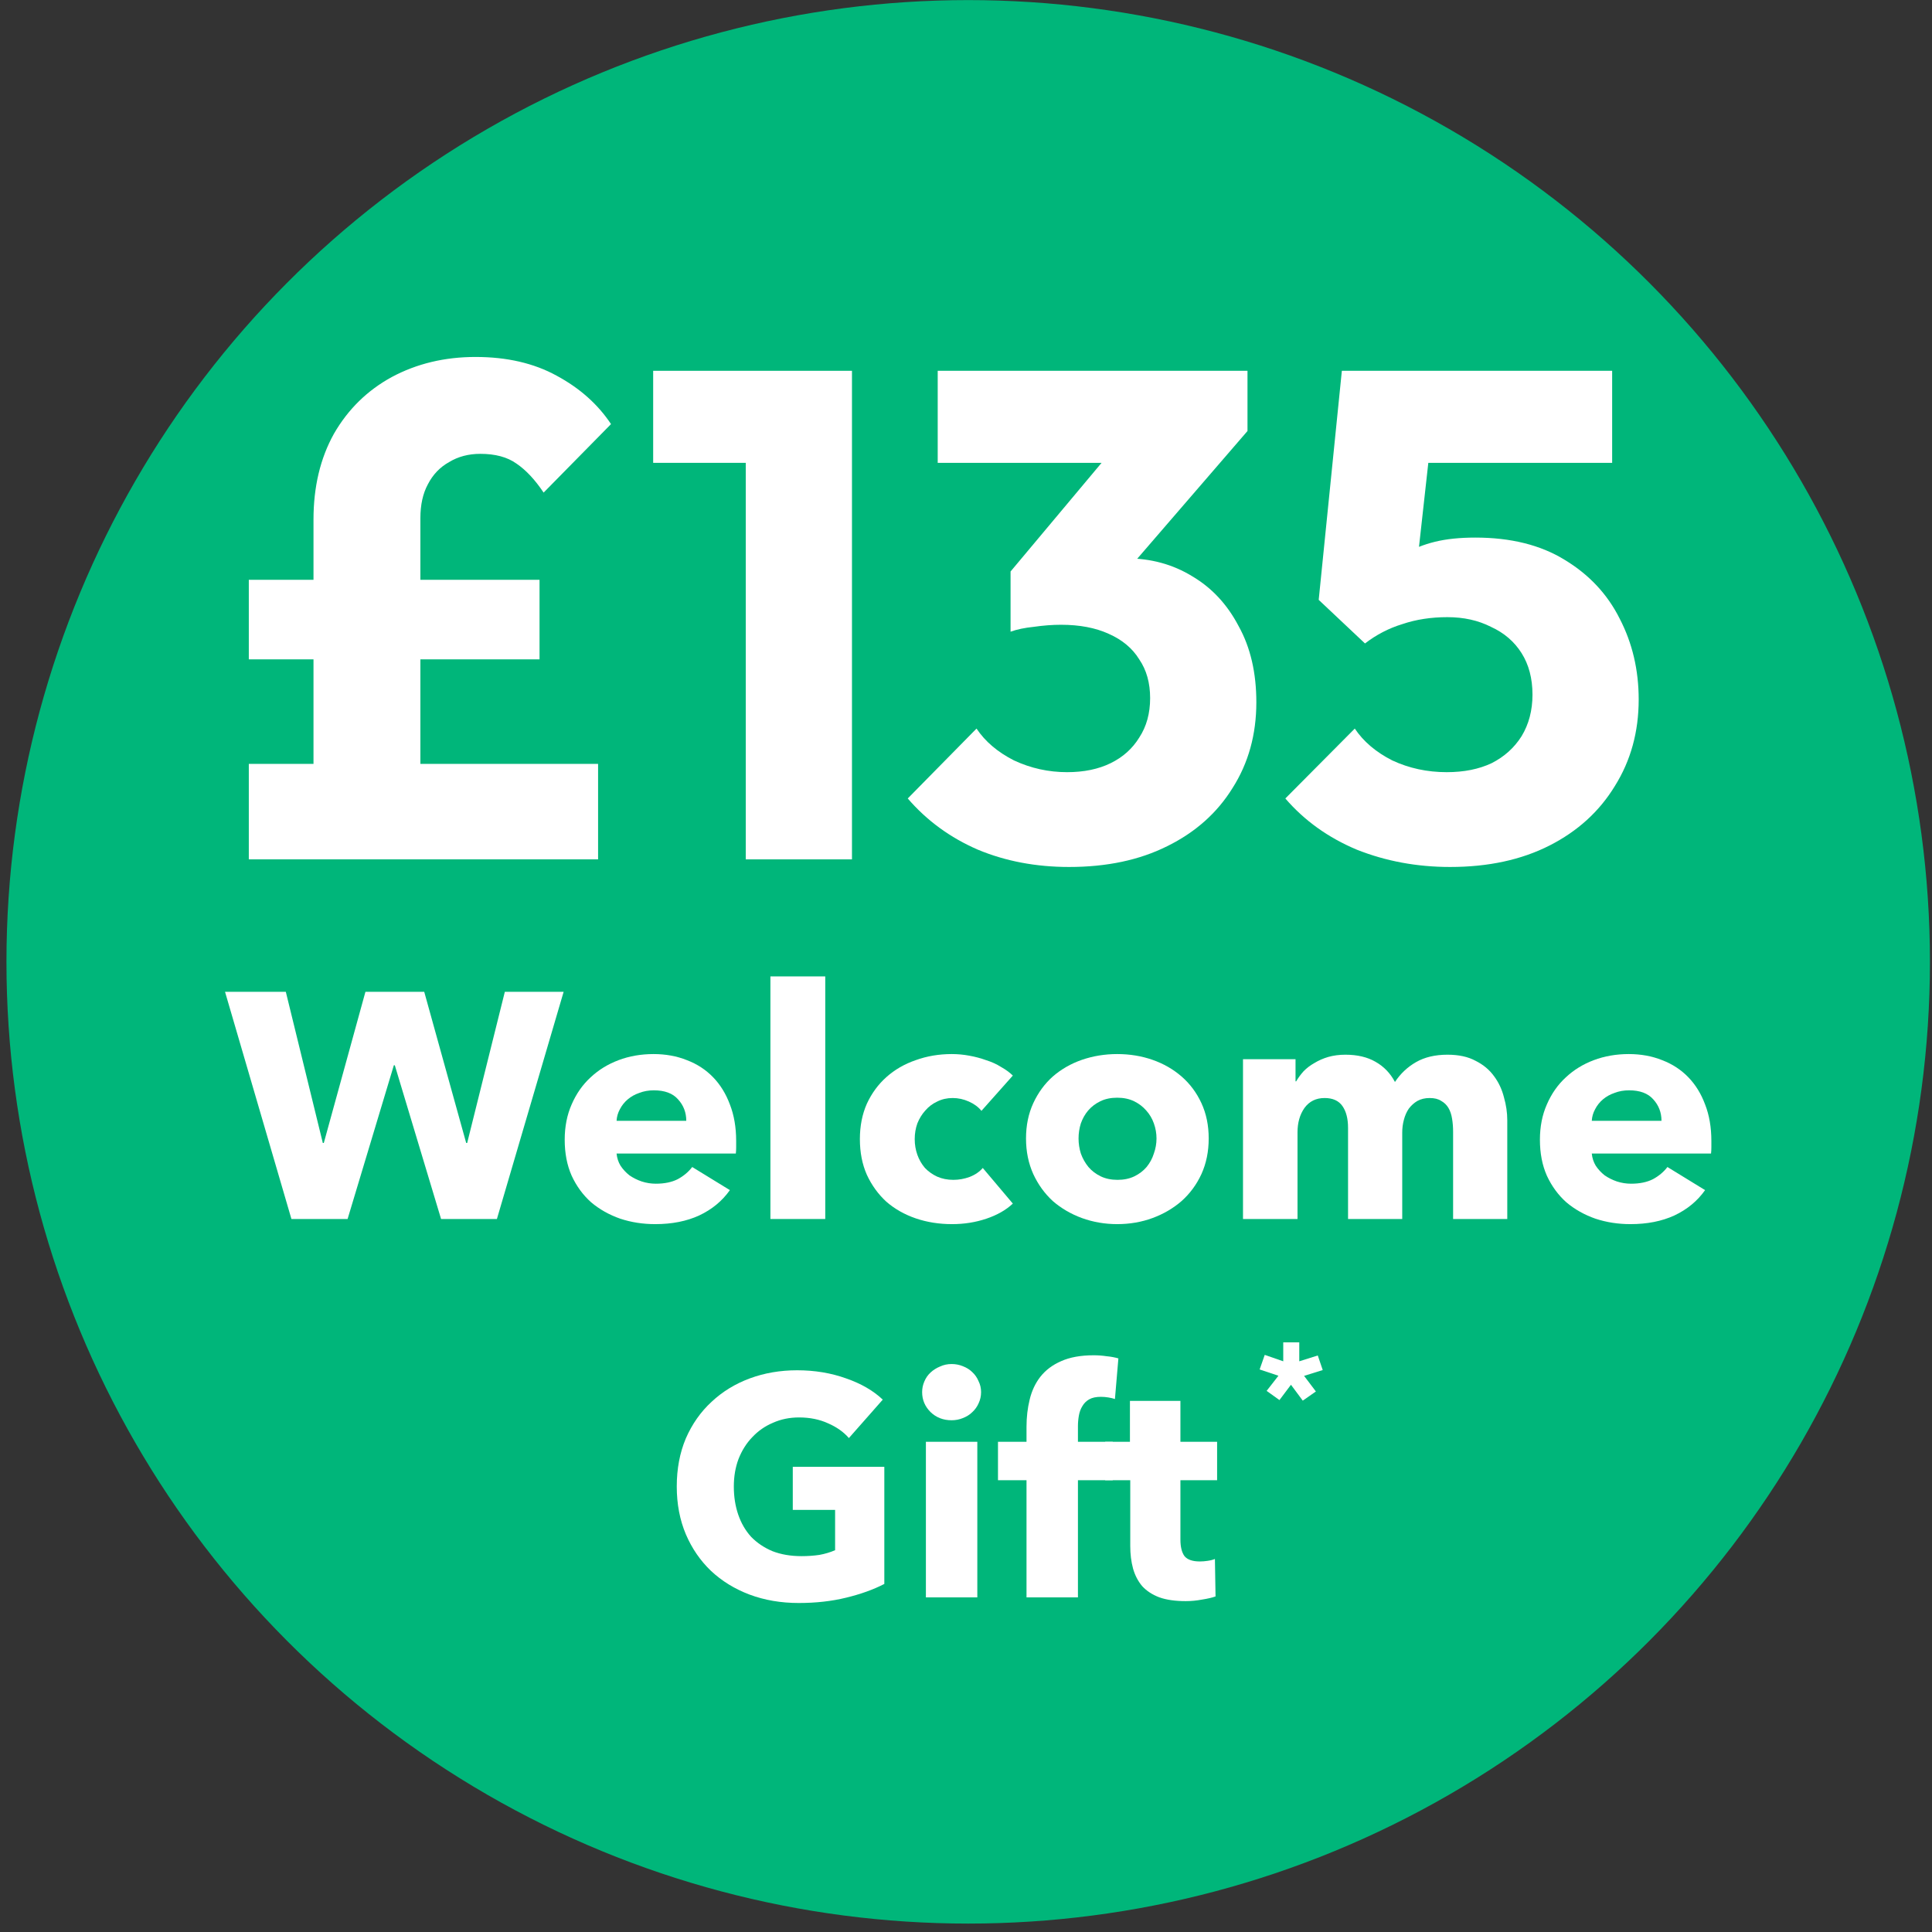
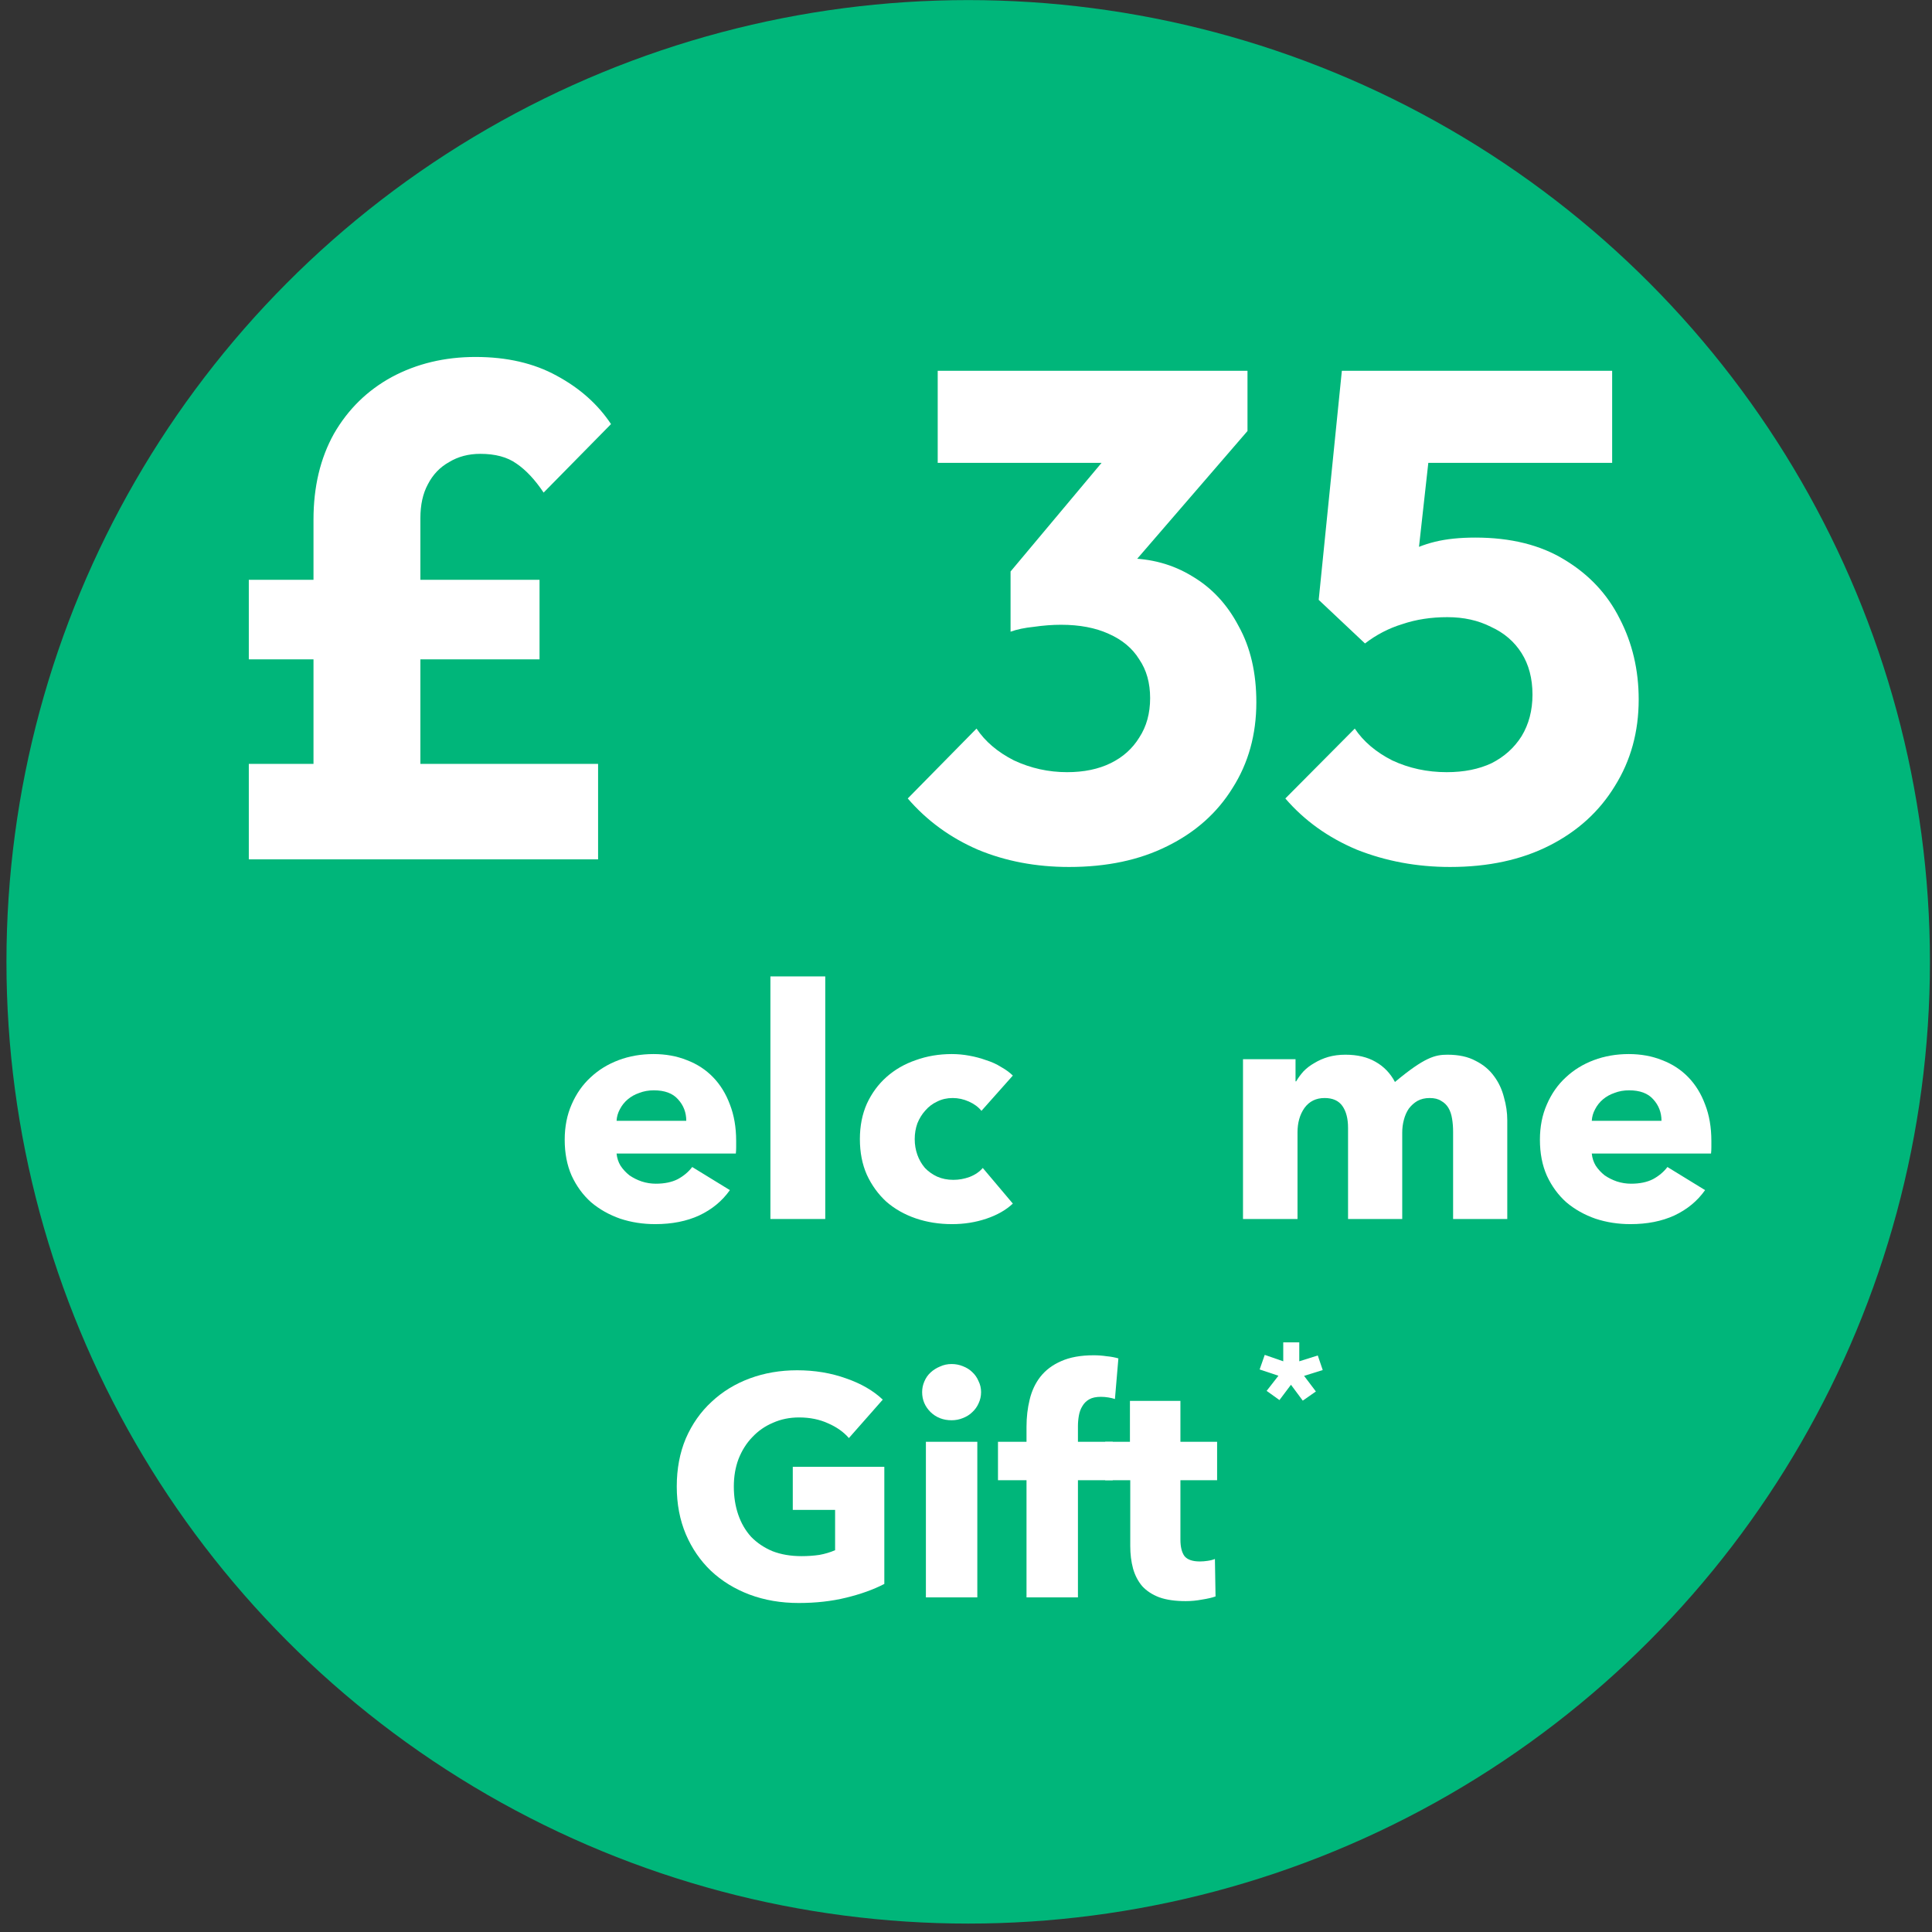
<svg xmlns="http://www.w3.org/2000/svg" width="227" height="227" viewBox="0 0 227 227" fill="none">
  <rect x="0" y="0" width="227" height="227" fill="#333333" stroke="none" />
  <circle cx="113.758" cy="113.011" r="113" fill="#00B67A" />
  <path d="M36.834 100.971V61.049C36.834 57.2 37.634 53.839 39.234 50.966C40.887 48.093 43.154 45.871 46.033 44.299C48.966 42.727 52.246 41.941 55.873 41.941C59.552 41.941 62.726 42.673 65.392 44.136C68.112 45.6 70.245 47.497 71.792 49.828L63.872 57.878C62.859 56.36 61.792 55.221 60.672 54.463C59.606 53.704 58.193 53.324 56.433 53.324C55.046 53.324 53.819 53.65 52.753 54.3C51.686 54.896 50.86 55.764 50.273 56.902C49.686 57.986 49.393 59.314 49.393 60.886V100.971H36.834ZM29.234 100.971V89.751H70.272V100.971H29.234ZM29.234 77.473V68.122H63.392V77.473H29.234Z" fill="white" />
-   <path d="M87.623 100.971V43.567H100.102V100.971H87.623ZM76.744 54.381V43.567H99.302V54.381H76.744Z" fill="white" />
  <path d="M125.615 101.865C121.722 101.865 118.149 101.188 114.896 99.833C111.643 98.423 108.896 96.418 106.656 93.816L114.736 85.604C115.749 87.121 117.216 88.368 119.136 89.344C121.109 90.265 123.189 90.726 125.375 90.726C127.348 90.726 129.055 90.374 130.495 89.669C131.935 88.965 133.055 87.962 133.855 86.661C134.708 85.36 135.134 83.815 135.134 82.026C135.134 80.237 134.708 78.72 133.855 77.473C133.055 76.172 131.855 75.169 130.255 74.465C128.708 73.76 126.842 73.407 124.655 73.407C123.642 73.407 122.575 73.489 121.455 73.651C120.389 73.76 119.482 73.95 118.736 74.221L124.255 67.147C125.748 66.713 127.162 66.361 128.495 66.09C129.881 65.764 131.161 65.602 132.335 65.602C135.214 65.602 137.801 66.307 140.094 67.716C142.387 69.071 144.201 71.022 145.534 73.57C146.92 76.064 147.614 79.045 147.614 82.514C147.614 86.308 146.68 89.669 144.814 92.596C143.001 95.523 140.441 97.8 137.134 99.426C133.881 101.052 130.041 101.865 125.615 101.865ZM118.736 74.221V67.147L132.495 50.722L146.574 50.641L132.255 67.228L118.736 74.221ZM110.176 54.381V43.567H146.574V50.641L136.734 54.381H110.176Z" fill="white" />
  <path d="M170.38 101.865C166.487 101.865 162.834 101.188 159.42 99.833C156.061 98.423 153.261 96.418 151.021 93.816L159.18 85.604C160.194 87.121 161.66 88.368 163.58 89.344C165.553 90.265 167.687 90.726 169.98 90.726C172.006 90.726 173.766 90.374 175.259 89.669C176.753 88.91 177.926 87.853 178.779 86.498C179.632 85.089 180.059 83.463 180.059 81.62C180.059 79.722 179.632 78.096 178.779 76.741C177.926 75.386 176.726 74.356 175.179 73.651C173.686 72.892 171.98 72.513 170.06 72.513C168.14 72.513 166.38 72.784 164.78 73.326C163.18 73.814 161.714 74.573 160.38 75.603L161.42 67.472C162.647 66.496 163.82 65.71 164.94 65.114C166.06 64.464 167.287 63.976 168.62 63.651C169.953 63.325 171.526 63.163 173.34 63.163C177.499 63.163 180.992 64.03 183.819 65.764C186.699 67.499 188.859 69.803 190.298 72.676C191.792 75.549 192.538 78.72 192.538 82.189C192.538 85.983 191.605 89.371 189.739 92.352C187.925 95.334 185.365 97.665 182.059 99.345C178.753 101.025 174.859 101.865 170.38 101.865ZM160.38 75.603L154.941 70.48L157.661 43.567H169.02L166.06 70.237L160.38 75.603ZM159.34 54.381L157.661 43.567H189.419V54.381H159.34Z" fill="white" />
  <path d="M103.904 186.105C102.627 186.766 101.129 187.304 99.41 187.72C97.715 188.136 95.861 188.344 93.847 188.344C91.759 188.344 89.831 188.014 88.063 187.353C86.319 186.693 84.808 185.763 83.531 184.564C82.279 183.365 81.296 181.933 80.584 180.27C79.872 178.581 79.516 176.709 79.516 174.654C79.516 172.574 79.872 170.69 80.584 169.001C81.321 167.313 82.328 165.882 83.605 164.707C84.882 163.508 86.38 162.591 88.1 161.954C89.819 161.318 91.673 161 93.663 161C95.726 161 97.641 161.318 99.41 161.954C101.178 162.566 102.615 163.398 103.72 164.45L99.741 168.965C99.127 168.255 98.317 167.68 97.31 167.24C96.303 166.775 95.161 166.542 93.884 166.542C92.778 166.542 91.759 166.75 90.826 167.166C89.893 167.558 89.082 168.121 88.394 168.855C87.707 169.564 87.166 170.421 86.773 171.424C86.405 172.403 86.221 173.479 86.221 174.654C86.221 175.853 86.393 176.954 86.737 177.957C87.08 178.96 87.584 179.829 88.247 180.563C88.935 181.273 89.77 181.836 90.752 182.252C91.759 182.643 92.901 182.839 94.178 182.839C94.915 182.839 95.615 182.79 96.278 182.692C96.942 182.57 97.555 182.386 98.12 182.141V177.407H93.147V172.342H103.904V186.105Z" fill="white" />
  <path d="M115.272 163.569C115.272 164.034 115.174 164.475 114.977 164.891C114.805 165.282 114.56 165.625 114.24 165.918C113.946 166.212 113.577 166.444 113.135 166.616C112.718 166.787 112.276 166.873 111.809 166.873C110.826 166.873 110.004 166.555 109.341 165.918C108.677 165.258 108.346 164.475 108.346 163.569C108.346 163.129 108.432 162.713 108.604 162.321C108.776 161.905 109.021 161.551 109.341 161.257C109.66 160.963 110.028 160.731 110.446 160.56C110.863 160.364 111.318 160.266 111.809 160.266C112.276 160.266 112.718 160.352 113.135 160.523C113.577 160.694 113.946 160.927 114.24 161.22C114.56 161.514 114.805 161.869 114.977 162.285C115.174 162.676 115.272 163.104 115.272 163.569ZM108.788 187.684V169.405H114.83V187.684H108.788Z" fill="white" />
  <path d="M130.999 164.377C130.778 164.303 130.52 164.242 130.226 164.193C129.931 164.144 129.636 164.12 129.342 164.12C128.777 164.12 128.322 164.218 127.978 164.414C127.635 164.609 127.364 164.878 127.168 165.221C126.971 165.539 126.836 165.906 126.763 166.322C126.689 166.738 126.652 167.154 126.652 167.57V169.405H130.742V173.92H126.652V187.684H120.61V173.92H117.258V169.405H120.61V167.643C120.61 166.518 120.733 165.453 120.979 164.45C121.224 163.423 121.642 162.529 122.231 161.771C122.845 160.988 123.656 160.376 124.663 159.936C125.694 159.471 126.971 159.238 128.494 159.238C129.01 159.238 129.513 159.275 130.005 159.348C130.52 159.397 130.987 159.483 131.405 159.605L130.999 164.377Z" fill="white" />
  <path d="M138.693 173.92V180.893C138.693 181.75 138.853 182.398 139.172 182.839C139.516 183.255 140.118 183.463 140.978 183.463C141.272 183.463 141.579 183.438 141.899 183.389C142.243 183.34 142.525 183.267 142.746 183.169L142.82 187.574C142.402 187.72 141.874 187.843 141.236 187.941C140.597 188.063 139.958 188.124 139.32 188.124C138.092 188.124 137.06 187.977 136.225 187.684C135.39 187.366 134.715 186.925 134.199 186.362C133.708 185.775 133.352 185.09 133.13 184.307C132.909 183.499 132.799 182.606 132.799 181.628V173.92H129.852V169.405H132.762V164.597H138.693V169.405H143.004V173.92H138.693Z" fill="white" />
-   <path d="M58.384 143.226H51.824L46.39 125.167H46.274L40.84 143.226H34.242L26.44 116.533H33.582L37.929 134.291H38.046L42.936 116.533H49.845L54.774 134.291H54.891L59.315 116.533H66.224L58.384 143.226Z" fill="white" />
  <path d="M80.634 131.689C80.634 130.709 80.31 129.867 79.663 129.163C79.042 128.459 78.098 128.107 76.83 128.107C76.209 128.107 75.64 128.208 75.122 128.409C74.605 128.585 74.152 128.836 73.764 129.163C73.376 129.49 73.065 129.879 72.832 130.332C72.599 130.759 72.47 131.212 72.444 131.689H80.634ZM86.495 134.064C86.495 134.316 86.495 134.567 86.495 134.818C86.495 135.07 86.481 135.309 86.456 135.535H72.444C72.496 136.063 72.651 136.54 72.91 136.967C73.195 137.395 73.544 137.772 73.958 138.098C74.398 138.4 74.876 138.639 75.394 138.815C75.937 138.991 76.494 139.079 77.063 139.079C78.072 139.079 78.926 138.903 79.624 138.551C80.323 138.174 80.892 137.696 81.332 137.118L85.757 139.833C84.851 141.115 83.648 142.107 82.147 142.811C80.672 143.49 78.952 143.829 76.985 143.829C75.536 143.829 74.165 143.616 72.871 143.188C71.577 142.736 70.439 142.095 69.456 141.265C68.498 140.411 67.735 139.368 67.165 138.136C66.622 136.905 66.35 135.497 66.35 133.914C66.35 132.38 66.622 130.998 67.165 129.766C67.709 128.51 68.446 127.454 69.378 126.599C70.309 125.72 71.409 125.041 72.677 124.563C73.945 124.086 75.316 123.847 76.791 123.847C78.214 123.847 79.521 124.086 80.711 124.563C81.902 125.016 82.924 125.682 83.778 126.562C84.631 127.441 85.291 128.51 85.757 129.766C86.249 131.023 86.495 132.456 86.495 134.064Z" fill="white" />
  <path d="M90.519 143.226V114.723H96.963V143.226H90.519Z" fill="white" />
  <path d="M115.315 130.52C114.953 130.068 114.461 129.703 113.84 129.427C113.219 129.15 112.586 129.012 111.939 129.012C111.266 129.012 110.658 129.15 110.114 129.427C109.571 129.678 109.105 130.03 108.717 130.483C108.329 130.91 108.019 131.413 107.786 131.991C107.579 132.569 107.475 133.185 107.475 133.838C107.475 134.492 107.579 135.107 107.786 135.686C107.993 136.264 108.29 136.779 108.678 137.231C109.092 137.659 109.571 137.998 110.114 138.249C110.684 138.501 111.318 138.626 112.016 138.626C112.663 138.626 113.297 138.513 113.918 138.287C114.565 138.036 115.083 137.684 115.471 137.231L119.003 141.416C118.201 142.17 117.165 142.761 115.898 143.188C114.63 143.616 113.284 143.829 111.861 143.829C110.334 143.829 108.911 143.603 107.592 143.151C106.272 142.698 105.12 142.045 104.137 141.19C103.18 140.31 102.416 139.255 101.847 138.023C101.304 136.791 101.032 135.396 101.032 133.838C101.032 132.305 101.304 130.923 101.847 129.691C102.416 128.459 103.18 127.416 104.137 126.562C105.12 125.682 106.272 125.016 107.592 124.563C108.911 124.086 110.321 123.847 111.822 123.847C112.521 123.847 113.207 123.91 113.879 124.036C114.578 124.161 115.238 124.337 115.859 124.563C116.506 124.764 117.088 125.028 117.605 125.355C118.149 125.657 118.615 125.996 119.003 126.373L115.315 130.52Z" fill="white" />
-   <path d="M142.016 133.763C142.016 135.296 141.732 136.691 141.162 137.948C140.593 139.179 139.817 140.235 138.833 141.115C137.85 141.969 136.712 142.635 135.418 143.113C134.124 143.59 132.74 143.829 131.265 143.829C129.816 143.829 128.432 143.59 127.112 143.113C125.818 142.635 124.68 141.969 123.696 141.115C122.739 140.235 121.976 139.179 121.406 137.948C120.837 136.691 120.552 135.296 120.552 133.763C120.552 132.23 120.837 130.847 121.406 129.615C121.976 128.384 122.739 127.341 123.696 126.486C124.68 125.632 125.818 124.978 127.112 124.526C128.432 124.073 129.816 123.847 131.265 123.847C132.74 123.847 134.124 124.073 135.418 124.526C136.712 124.978 137.85 125.632 138.833 126.486C139.817 127.341 140.593 128.384 141.162 129.615C141.732 130.847 142.016 132.23 142.016 133.763ZM135.884 133.763C135.884 133.159 135.78 132.569 135.573 131.991C135.366 131.413 135.069 130.91 134.68 130.483C134.292 130.03 133.814 129.666 133.244 129.389C132.675 129.113 132.015 128.975 131.265 128.975C130.514 128.975 129.855 129.113 129.285 129.389C128.716 129.666 128.237 130.03 127.849 130.483C127.487 130.91 127.202 131.413 126.995 131.991C126.814 132.569 126.724 133.159 126.724 133.763C126.724 134.366 126.814 134.957 126.995 135.535C127.202 136.113 127.5 136.641 127.888 137.118C128.276 137.571 128.755 137.935 129.324 138.212C129.893 138.488 130.553 138.626 131.304 138.626C132.054 138.626 132.714 138.488 133.283 138.212C133.852 137.935 134.331 137.571 134.719 137.118C135.107 136.641 135.392 136.113 135.573 135.535C135.78 134.957 135.884 134.366 135.884 133.763Z" fill="white" />
-   <path d="M170.732 143.226V132.971C170.732 132.443 170.693 131.94 170.615 131.463C170.537 130.96 170.395 130.533 170.188 130.181C169.981 129.829 169.697 129.553 169.334 129.352C168.998 129.125 168.545 129.012 167.976 129.012C167.432 129.012 166.954 129.125 166.54 129.352C166.152 129.578 165.815 129.879 165.531 130.256C165.272 130.633 165.078 131.073 164.948 131.576C164.819 132.054 164.754 132.556 164.754 133.084V143.226H158.389V132.519C158.389 131.438 158.169 130.583 157.729 129.955C157.289 129.326 156.591 129.012 155.633 129.012C154.624 129.012 153.835 129.402 153.266 130.181C152.722 130.96 152.451 131.915 152.451 133.046V143.226H146.046V124.45H152.218V127.052H152.295C152.528 126.65 152.813 126.26 153.149 125.883C153.511 125.506 153.938 125.179 154.43 124.903C154.922 124.601 155.465 124.362 156.06 124.186C156.681 124.01 157.354 123.922 158.078 123.922C159.476 123.922 160.653 124.199 161.61 124.752C162.594 125.305 163.357 126.097 163.9 127.127C164.547 126.147 165.375 125.368 166.384 124.79C167.394 124.212 168.623 123.922 170.072 123.922C171.391 123.922 172.491 124.161 173.371 124.639C174.276 125.091 175.001 125.694 175.544 126.449C176.088 127.177 176.476 128.007 176.709 128.937C176.968 129.842 177.097 130.734 177.097 131.614V143.226H170.732Z" fill="white" />
+   <path d="M170.732 143.226V132.971C170.732 132.443 170.693 131.94 170.615 131.463C170.537 130.96 170.395 130.533 170.188 130.181C169.981 129.829 169.697 129.553 169.334 129.352C168.998 129.125 168.545 129.012 167.976 129.012C167.432 129.012 166.954 129.125 166.54 129.352C166.152 129.578 165.815 129.879 165.531 130.256C165.272 130.633 165.078 131.073 164.948 131.576C164.819 132.054 164.754 132.556 164.754 133.084V143.226H158.389V132.519C158.389 131.438 158.169 130.583 157.729 129.955C157.289 129.326 156.591 129.012 155.633 129.012C154.624 129.012 153.835 129.402 153.266 130.181C152.722 130.96 152.451 131.915 152.451 133.046V143.226H146.046V124.45H152.218V127.052H152.295C152.528 126.65 152.813 126.26 153.149 125.883C153.511 125.506 153.938 125.179 154.43 124.903C154.922 124.601 155.465 124.362 156.06 124.186C156.681 124.01 157.354 123.922 158.078 123.922C159.476 123.922 160.653 124.199 161.61 124.752C162.594 125.305 163.357 126.097 163.9 127.127C167.394 124.212 168.623 123.922 170.072 123.922C171.391 123.922 172.491 124.161 173.371 124.639C174.276 125.091 175.001 125.694 175.544 126.449C176.088 127.177 176.476 128.007 176.709 128.937C176.968 129.842 177.097 130.734 177.097 131.614V143.226H170.732Z" fill="white" />
  <path d="M195.216 131.689C195.216 130.709 194.893 129.867 194.246 129.163C193.625 128.459 192.68 128.107 191.412 128.107C190.791 128.107 190.222 128.208 189.705 128.409C189.187 128.585 188.734 128.836 188.346 129.163C187.958 129.49 187.647 129.879 187.415 130.332C187.182 130.759 187.052 131.212 187.026 131.689H195.216ZM201.077 134.064C201.077 134.316 201.077 134.567 201.077 134.818C201.077 135.07 201.064 135.309 201.038 135.535H187.026C187.078 136.063 187.233 136.54 187.492 136.967C187.777 137.395 188.126 137.772 188.54 138.098C188.98 138.4 189.459 138.639 189.976 138.815C190.52 138.991 191.076 139.079 191.645 139.079C192.654 139.079 193.508 138.903 194.207 138.551C194.906 138.174 195.475 137.696 195.915 137.118L200.339 139.833C199.434 141.115 198.23 142.107 196.73 142.811C195.255 143.49 193.534 143.829 191.568 143.829C190.119 143.829 188.747 143.616 187.453 143.188C186.16 142.736 185.021 142.095 184.038 141.265C183.08 140.411 182.317 139.368 181.748 138.136C181.204 136.905 180.933 135.497 180.933 133.914C180.933 132.38 181.204 130.998 181.748 129.766C182.291 128.51 183.029 127.454 183.96 126.599C184.892 125.72 185.991 125.041 187.259 124.563C188.527 124.086 189.899 123.847 191.373 123.847C192.797 123.847 194.103 124.086 195.294 124.563C196.484 125.016 197.506 125.682 198.36 126.562C199.214 127.441 199.874 128.51 200.339 129.766C200.831 131.023 201.077 132.456 201.077 134.064Z" fill="white" />
  <path d="M153.223 161.658L154.61 163.49L153.069 164.568L151.682 162.702L150.329 164.5L148.823 163.421L150.21 161.641L148.001 160.905L148.6 159.192L150.775 159.946V157.72H152.658V159.946L154.832 159.261L155.414 160.973L153.223 161.658Z" fill="white" />
</svg>